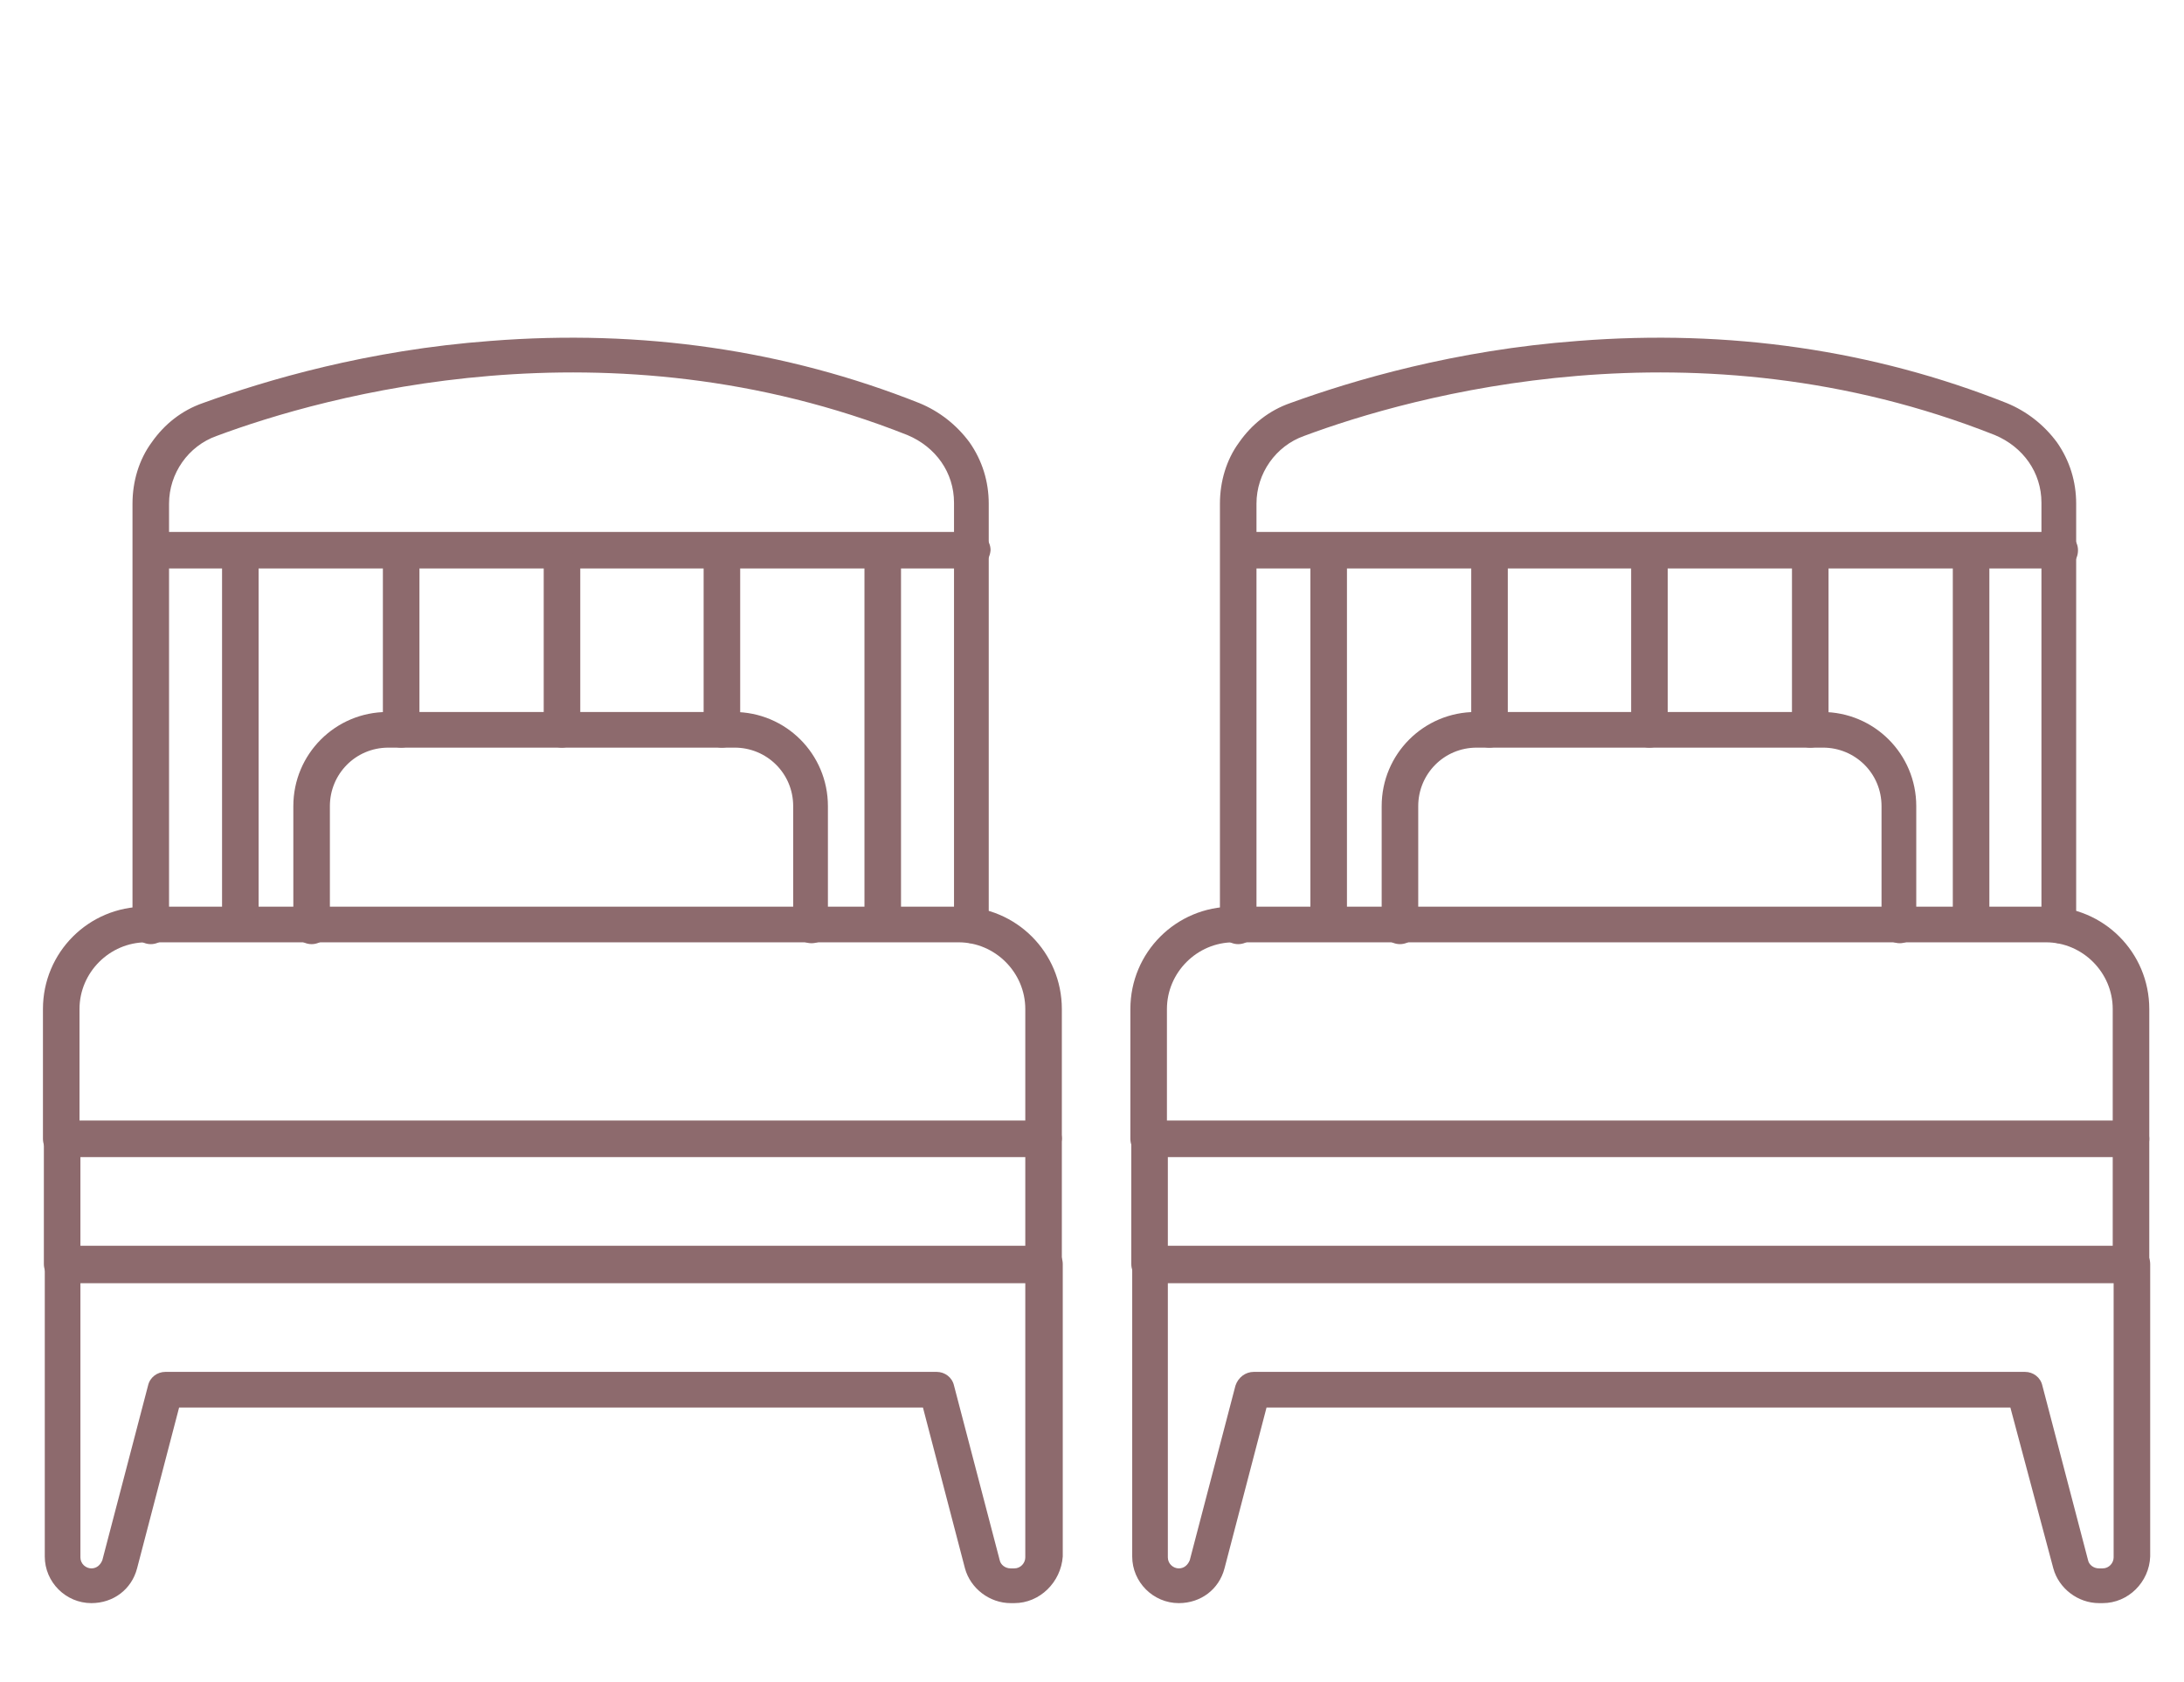
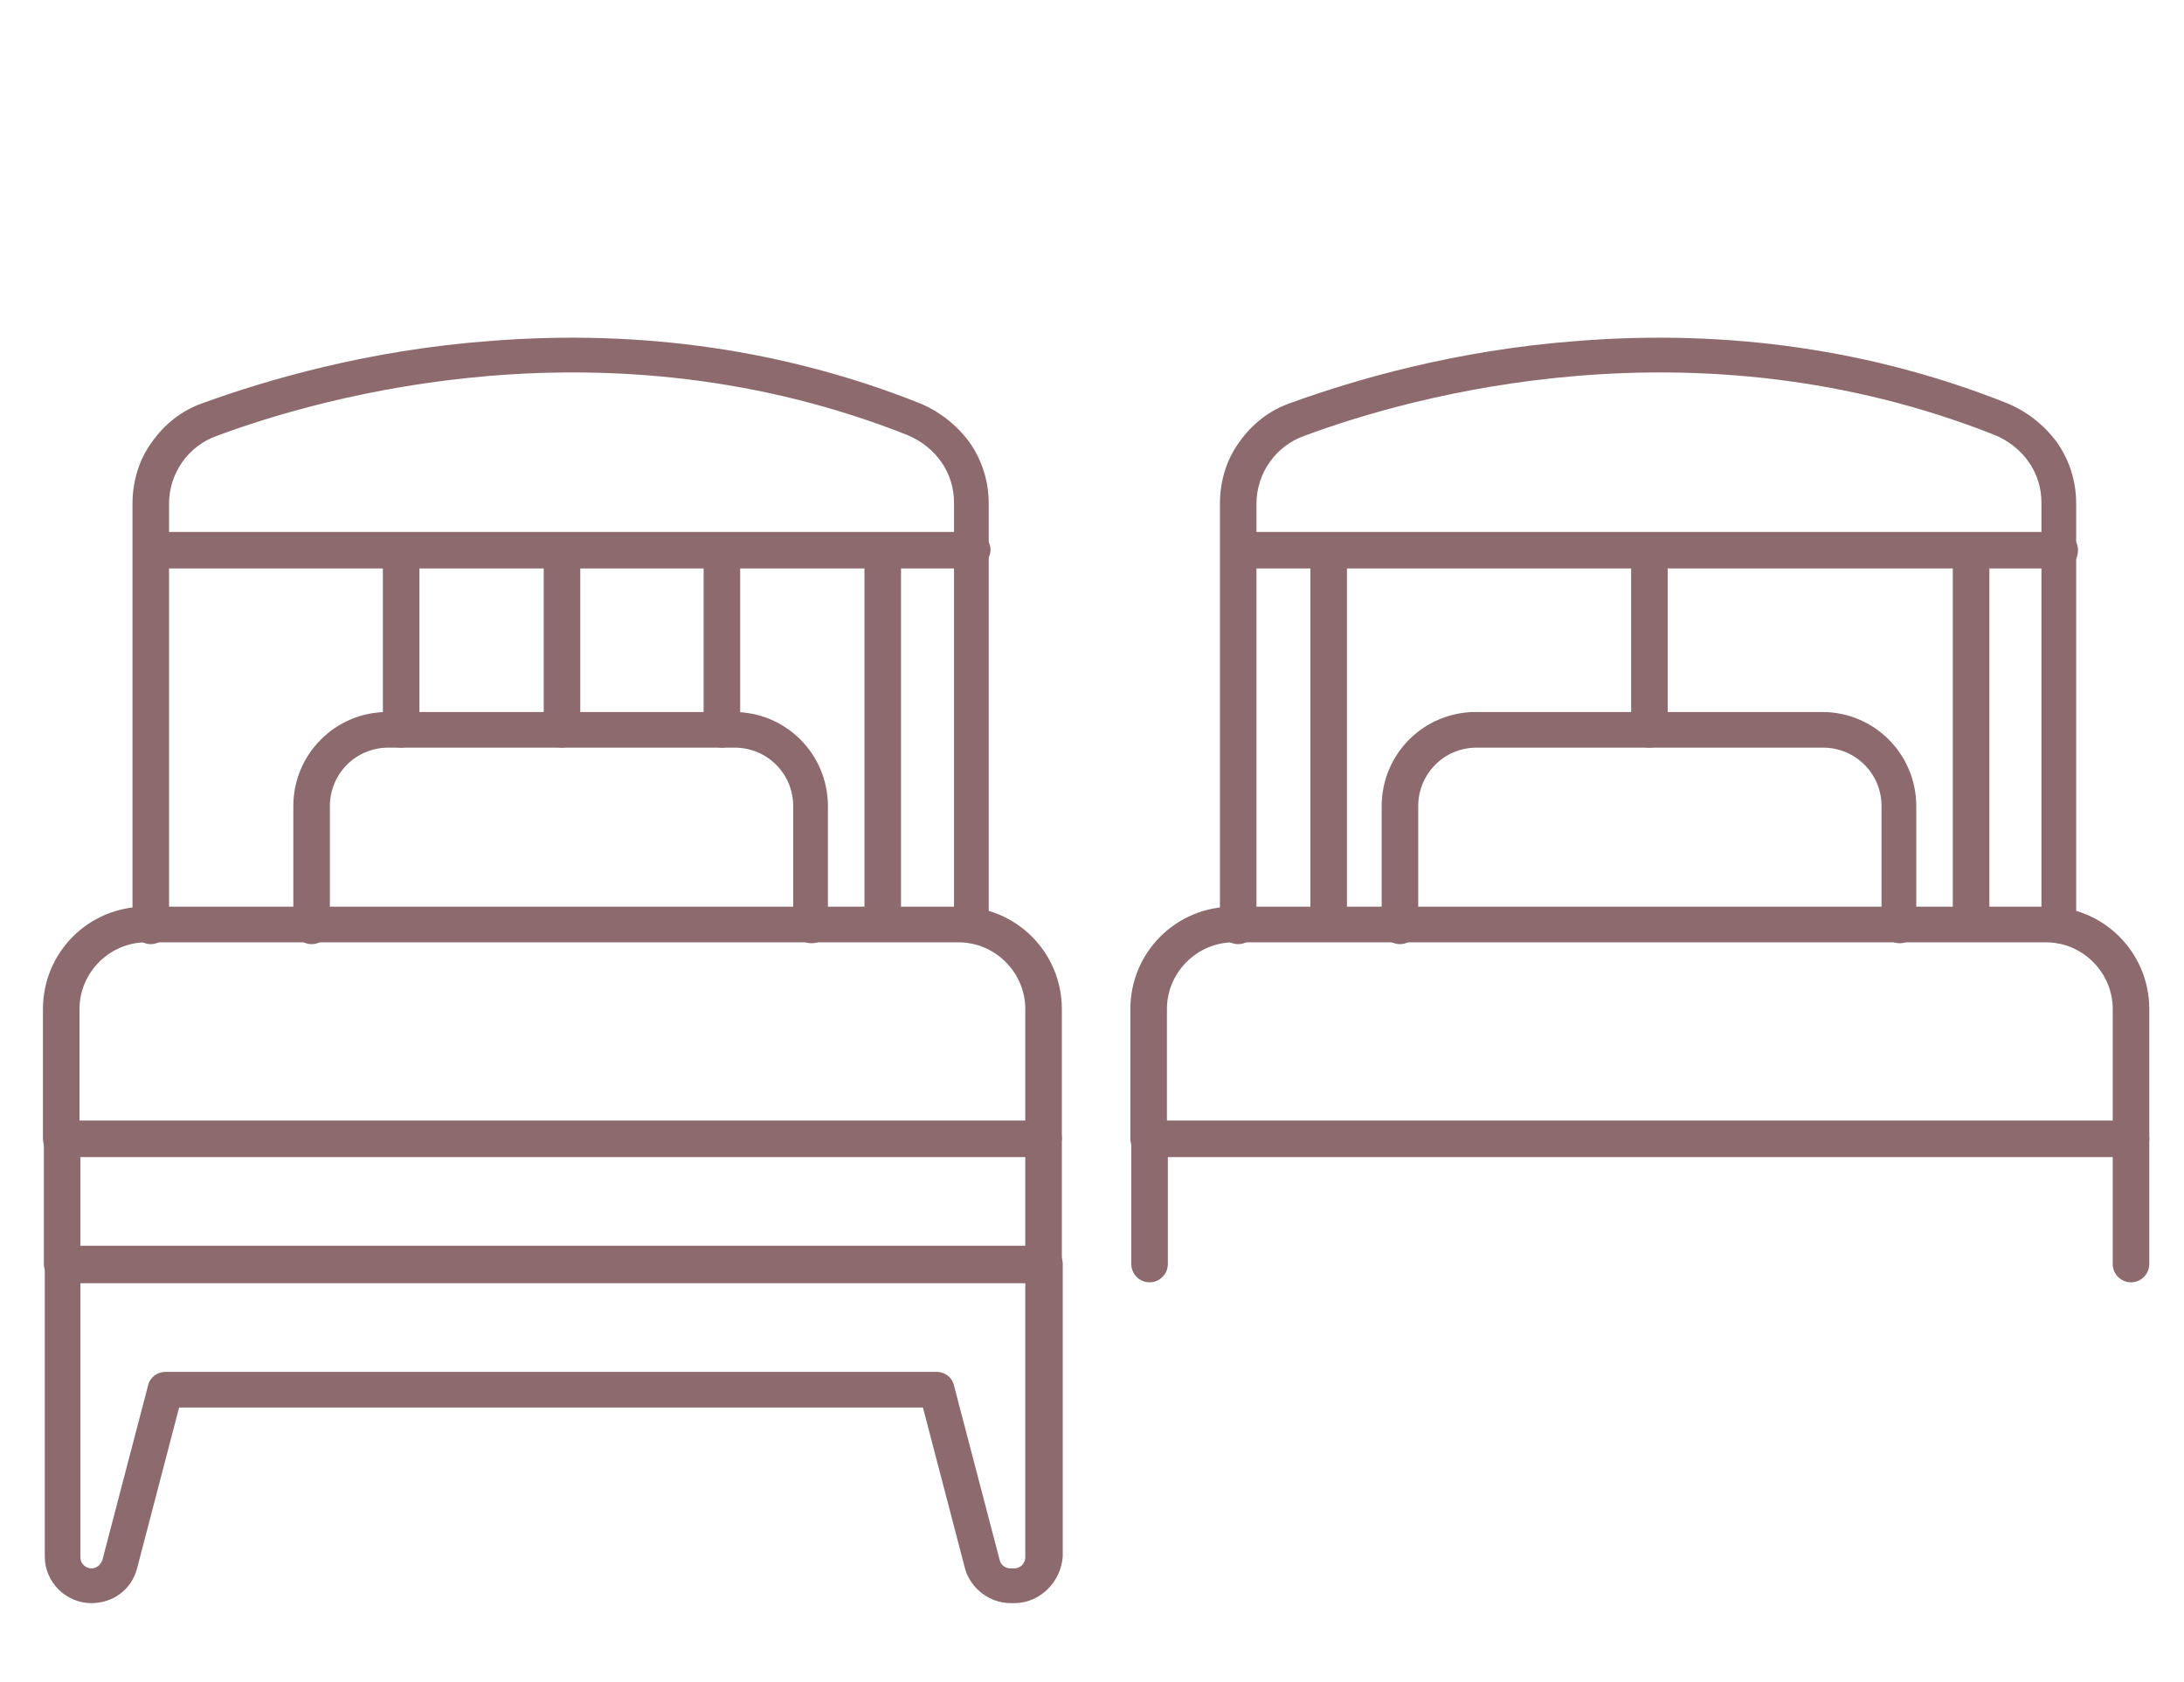
<svg xmlns="http://www.w3.org/2000/svg" version="1.1" id="Layer_1" x="0px" y="0px" viewBox="0 0 239 184" style="enable-background:new 0 0 239 184;" xml:space="preserve">
  <style type="text/css">
	.st0{fill:#8D6A6D;}
</style>
  <g>
    <g>
      <path class="st0" d="M111,175.4h-0.4c-2.3,0-4.4-1.6-5-3.8L101,154H19.6L15,171.6c-0.6,2.3-2.6,3.8-5,3.8c-2.8,0-5.1-2.3-5.1-5.1    v-32c0-1.1,0.9-2,2-2h107.4c1.1,0,2,0.9,2,2v32C116.1,173.1,113.8,175.4,111,175.4z M18.1,150.1h84.4c0.9,0,1.7,0.6,1.9,1.5    l5,19.1c0.1,0.5,0.6,0.9,1.2,0.9h0.4c0.7,0,1.2-0.6,1.2-1.2v-30H8.8v30c0,0.7,0.6,1.2,1.2,1.2c0.6,0,1-0.4,1.2-0.9l5-19.1    C16.4,150.7,17.2,150.1,18.1,150.1z" />
-       <path class="st0" d="M230.1,175.4h-0.4c-2.3,0-4.4-1.6-5-3.8L220,154h-81.4l-4.6,17.6c-0.6,2.3-2.6,3.8-5,3.8    c-2.8,0-5.1-2.3-5.1-5.1v-32c0-1.1,0.9-2,2-2h107.4c1.1,0,2,0.9,2,2v32C235.2,173.1,232.9,175.4,230.1,175.4z M137.2,150.1h84.4    c0.9,0,1.7,0.6,1.9,1.5l5,19.1c0.1,0.5,0.6,0.9,1.2,0.9h0.4c0.7,0,1.2-0.6,1.2-1.2v-30H127.8v30c0,0.7,0.6,1.2,1.2,1.2    c0.6,0,1-0.4,1.2-0.9l5-19.1C135.5,150.7,136.3,150.1,137.2,150.1z" />
      <path class="st0" d="M114.2,140.3c-1.1,0-2-0.9-2-2v-11.7H8.8v11.7c0,1.1-0.9,2-2,2s-2-0.9-2-2v-13.7c0-1.1,0.9-2,2-2h107.4    c1.1,0,2,0.9,2,2v13.7C116.1,139.4,115.2,140.3,114.2,140.3z" />
      <path class="st0" d="M114.2,126.6c-1.1,0-2-0.9-2-2v-14.2c0-4-3.3-7.3-7.3-7.3H16c-4,0-7.3,3.3-7.3,7.3v14.2c0,1.1-0.9,2-2,2    s-2-0.9-2-2v-14.2c0-6.2,5-11.2,11.2-11.2H105c6.2,0,11.2,5,11.2,11.2v14.2C116.1,125.8,115.2,126.6,114.2,126.6z" />
      <path class="st0" d="M233.2,126.6c-1.1,0-2-0.9-2-2v-14.2c0-4-3.3-7.3-7.3-7.3H135c-4,0-7.3,3.3-7.3,7.3v14.2c0,1.1-0.9,2-2,2    s-2-0.9-2-2v-14.2c0-6.2,5-11.2,11.2-11.2H224c6.2,0,11.2,5,11.2,11.2v14.2C235.2,125.8,234.3,126.6,233.2,126.6z" />
      <path class="st0" d="M233.2,140.3c-1.1,0-2-0.9-2-2v-11.7H127.8v11.7c0,1.1-0.9,2-2,2s-2-0.9-2-2v-13.7c0-1.1,0.9-2,2-2h107.4    c1.1,0,2,0.9,2,2v13.7C235.2,139.4,234.3,140.3,233.2,140.3z" />
      <path class="st0" d="M88.8,103.2c-1.1,0-2-0.9-2-2v-13c0-3.6-2.9-6.4-6.4-6.4H42.5c-3.6,0-6.4,2.9-6.4,6.4v13.1c0,1.1-0.9,2-2,2    s-2-0.9-2-2V88.2c0-5.7,4.6-10.3,10.3-10.3h37.9c5.7,0,10.3,4.6,10.3,10.3v13.1C90.7,102.4,89.9,103.2,88.8,103.2z" />
      <path class="st0" d="M207.9,103.2c-1.1,0-2-0.9-2-2v-13c0-3.6-2.9-6.4-6.4-6.4h-37.9c-3.6,0-6.4,2.9-6.4,6.4v13.1c0,1.1-0.9,2-2,2    s-2-0.9-2-2V88.2c0-5.7,4.6-10.3,10.3-10.3h37.9c5.7,0,10.3,4.6,10.3,10.3v13.1C209.8,102.4,208.9,103.2,207.9,103.2z" />
      <g>
        <path class="st0" d="M106.4,103.2c-1.1,0-2-0.9-2-2V55c0-3.3-2-6.1-5.1-7.4c-32.8-13-63.8-4.3-75.6,0.1c-3.1,1.1-5.2,4.1-5.2,7.4     v46.2c0,1.1-0.9,2-2,2s-2-0.9-2-2V55.1c0-2.4,0.7-4.8,2.1-6.7c1.4-2,3.3-3.5,5.6-4.3c6.9-2.5,18-5.8,31.5-6.8     c16.5-1.3,32.3,1,46.9,6.8c2.2,0.9,4.1,2.4,5.5,4.3c1.4,2,2.1,4.3,2.1,6.7v46.3C108.3,102.4,107.4,103.2,106.4,103.2z" />
        <path class="st0" d="M106.4,62.2H16.6c-1.1,0-2-0.9-2-2s0.9-2,2-2h89.8c1.1,0,2,0.9,2,2C108.3,61.4,107.4,62.2,106.4,62.2z" />
-         <path class="st0" d="M26.3,101.3c-1.1,0-2-0.9-2-2V62.2c0-1.1,0.9-2,2-2s2,0.9,2,2v37.1C28.3,100.4,27.4,101.3,26.3,101.3z" />
        <path class="st0" d="M43.9,81.8c-1.1,0-2-0.9-2-2V62.2c0-1.1,0.9-2,2-2s2,0.9,2,2v17.6C45.9,80.9,45,81.8,43.9,81.8z" />
        <path class="st0" d="M96.6,101.3c-1.1,0-2-0.9-2-2V62.2c0-1.1,0.9-2,2-2s2,0.9,2,2v37.1C98.6,100.4,97.7,101.3,96.6,101.3z" />
        <path class="st0" d="M61.5,81.8c-1.1,0-2-0.9-2-2V62.2c0-1.1,0.9-2,2-2s2,0.9,2,2v17.6C63.4,80.9,62.5,81.8,61.5,81.8z" />
        <path class="st0" d="M79,81.8c-1.1,0-2-0.9-2-2V62.2c0-1.1,0.9-2,2-2s2,0.9,2,2v17.6C81,80.9,80.1,81.8,79,81.8z" />
      </g>
      <g>
        <path class="st0" d="M225.4,103.2c-1.1,0-2-0.9-2-2V55c0-3.3-2-6.1-5.1-7.4c-32.8-13-63.8-4.3-75.6,0.1c-3.1,1.1-5.2,4.1-5.2,7.4     v46.2c0,1.1-0.9,2-2,2s-2-0.9-2-2V55.1c0-2.4,0.7-4.8,2.1-6.7c1.4-2,3.3-3.5,5.6-4.3c6.9-2.5,18-5.8,31.5-6.8     c16.5-1.3,32.3,1,46.9,6.8c2.2,0.9,4.1,2.4,5.5,4.3c1.4,2,2.1,4.3,2.1,6.7v46.3C227.4,102.4,226.5,103.2,225.4,103.2z" />
        <path class="st0" d="M225.4,62.2h-89.8c-1.1,0-2-0.9-2-2s0.9-2,2-2h89.8c1.1,0,2,0.9,2,2C227.4,61.4,226.5,62.2,225.4,62.2z" />
        <path class="st0" d="M145.4,101.3c-1.1,0-2-0.9-2-2V62.2c0-1.1,0.9-2,2-2s2,0.9,2,2v37.1C147.4,100.4,146.5,101.3,145.4,101.3z" />
-         <path class="st0" d="M163,81.8c-1.1,0-2-0.9-2-2V62.2c0-1.1,0.9-2,2-2s2,0.9,2,2v17.6C164.9,80.9,164,81.8,163,81.8z" />
        <path class="st0" d="M215.7,101.3c-1.1,0-2-0.9-2-2V62.2c0-1.1,0.9-2,2-2s2,0.9,2,2v37.1C217.6,100.4,216.7,101.3,215.7,101.3z" />
        <path class="st0" d="M180.5,81.8c-1.1,0-2-0.9-2-2V62.2c0-1.1,0.9-2,2-2s2,0.9,2,2v17.6C182.5,80.9,181.6,81.8,180.5,81.8z" />
-         <path class="st0" d="M198.1,81.8c-1.1,0-2-0.9-2-2V62.2c0-1.1,0.9-2,2-2s2,0.9,2,2v17.6C200.1,80.9,199.2,81.8,198.1,81.8z" />
      </g>
    </g>
  </g>
</svg>